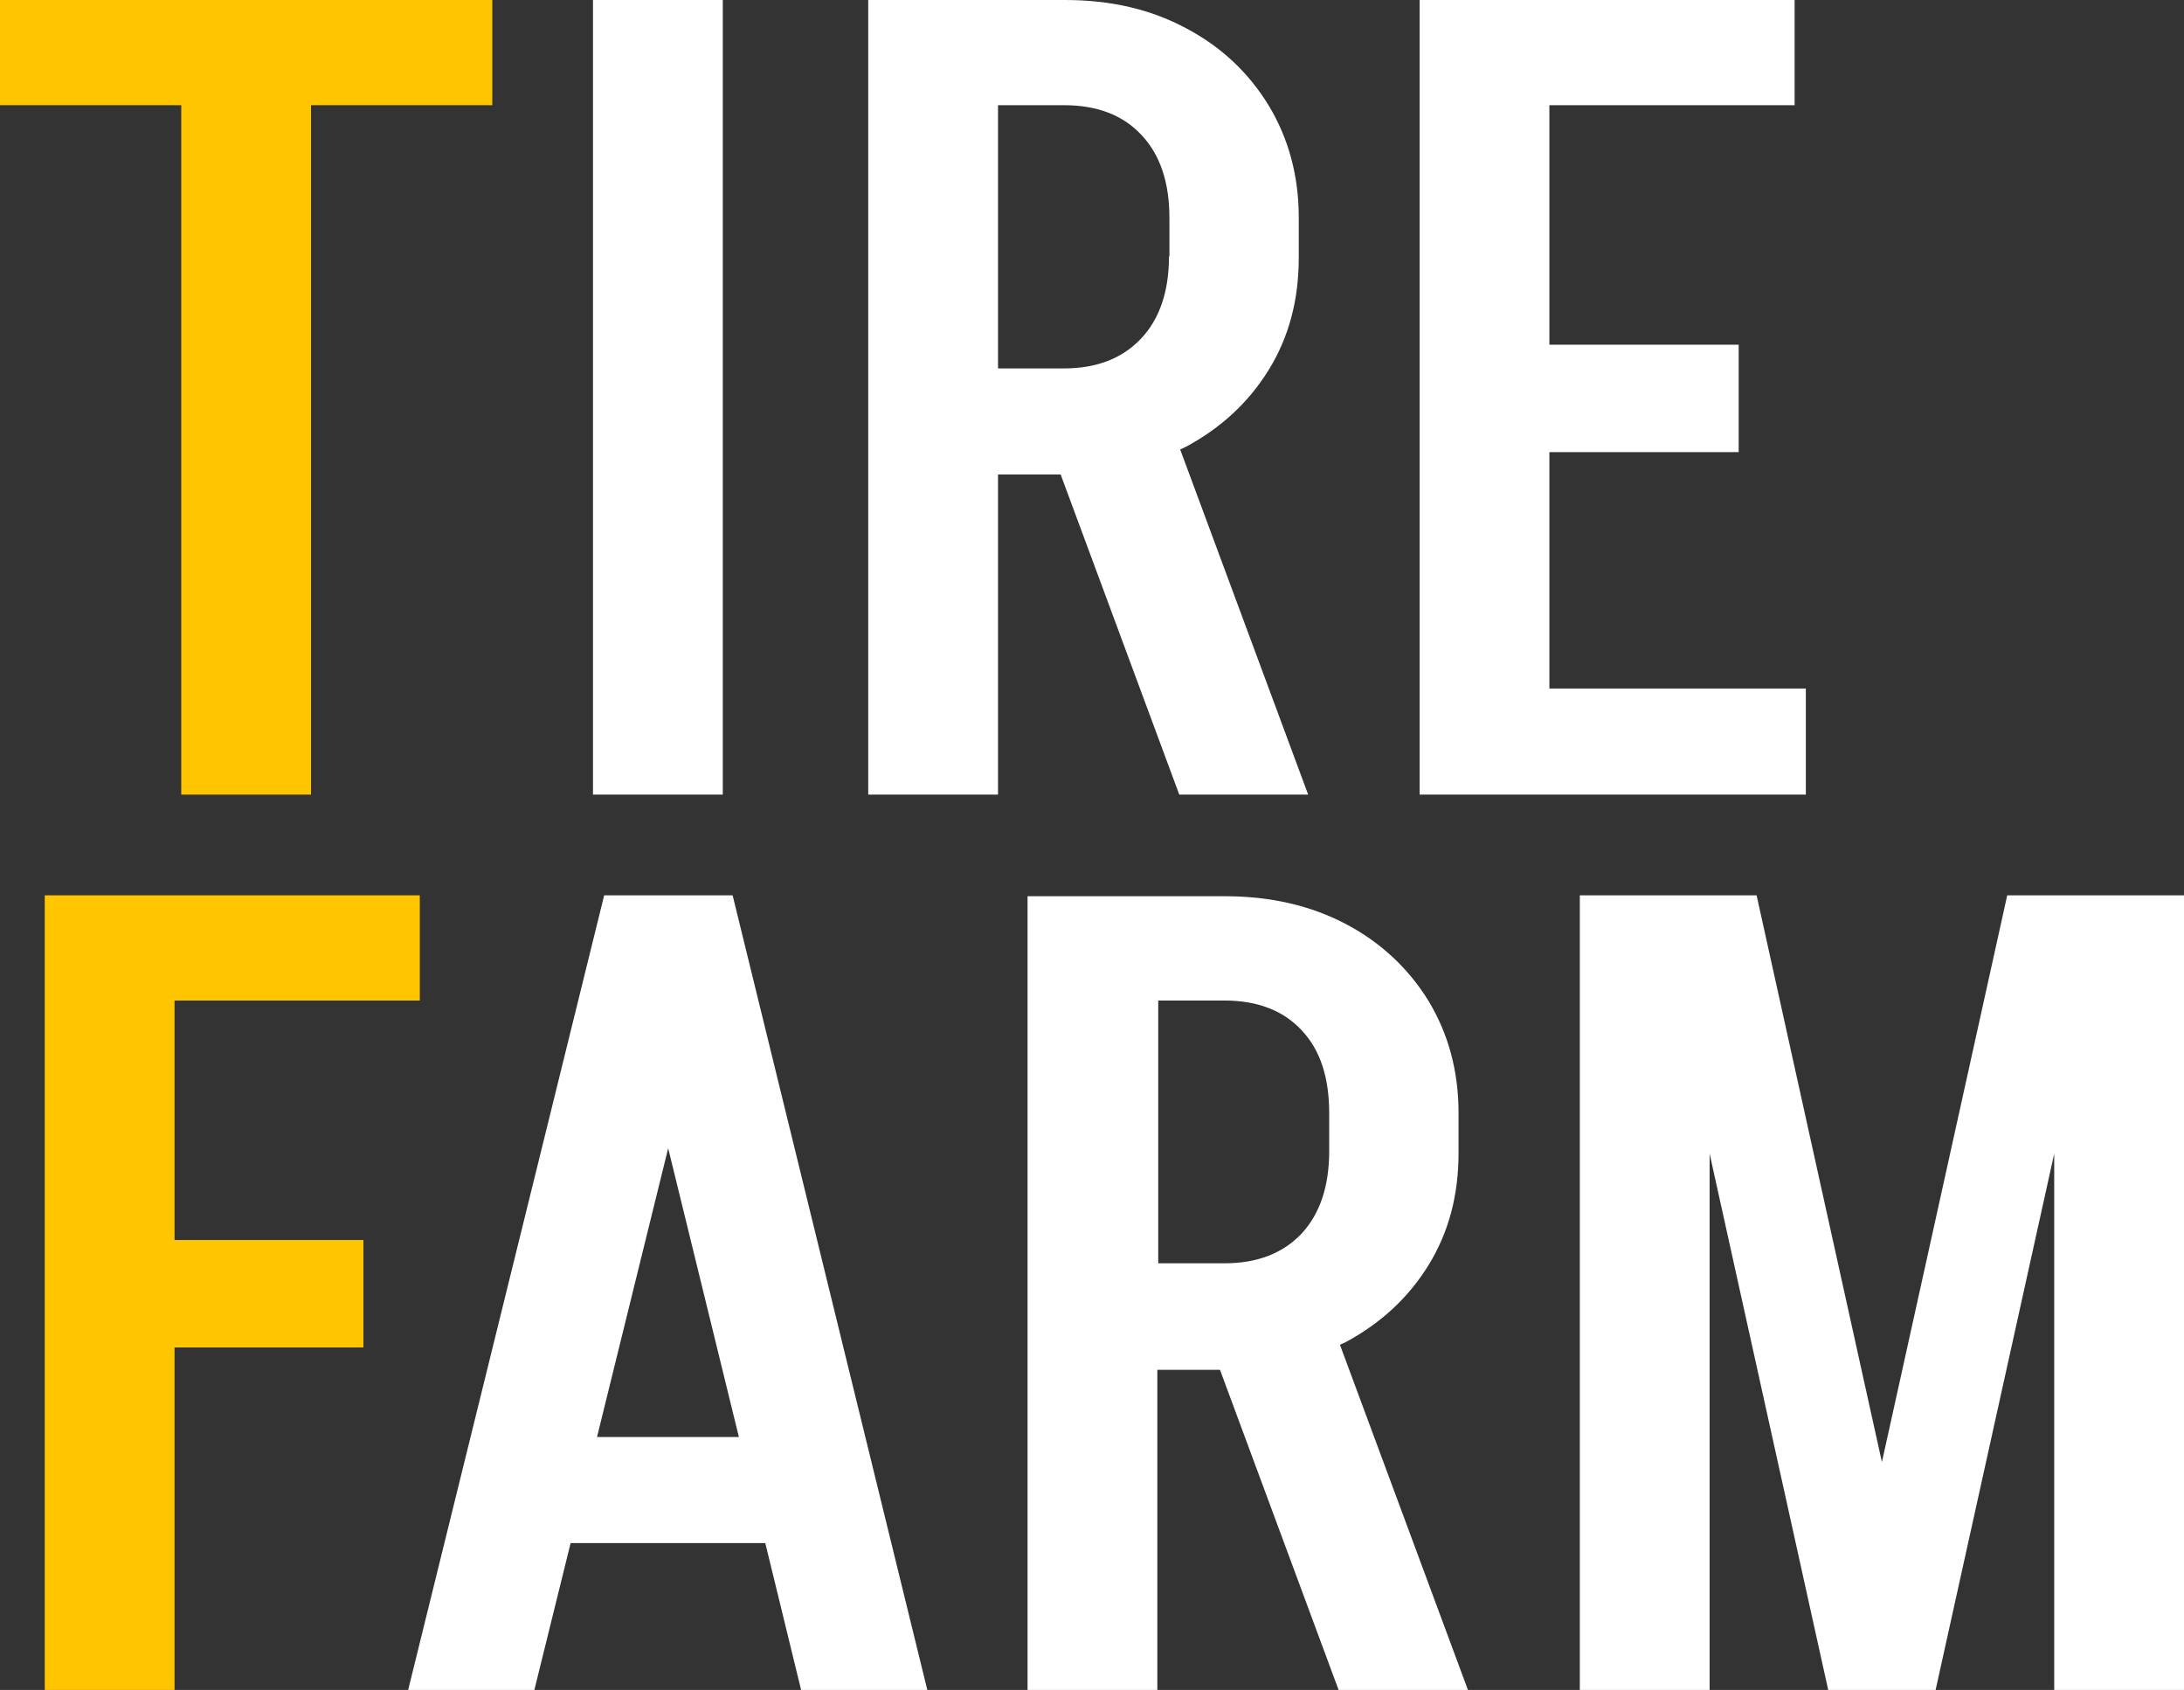
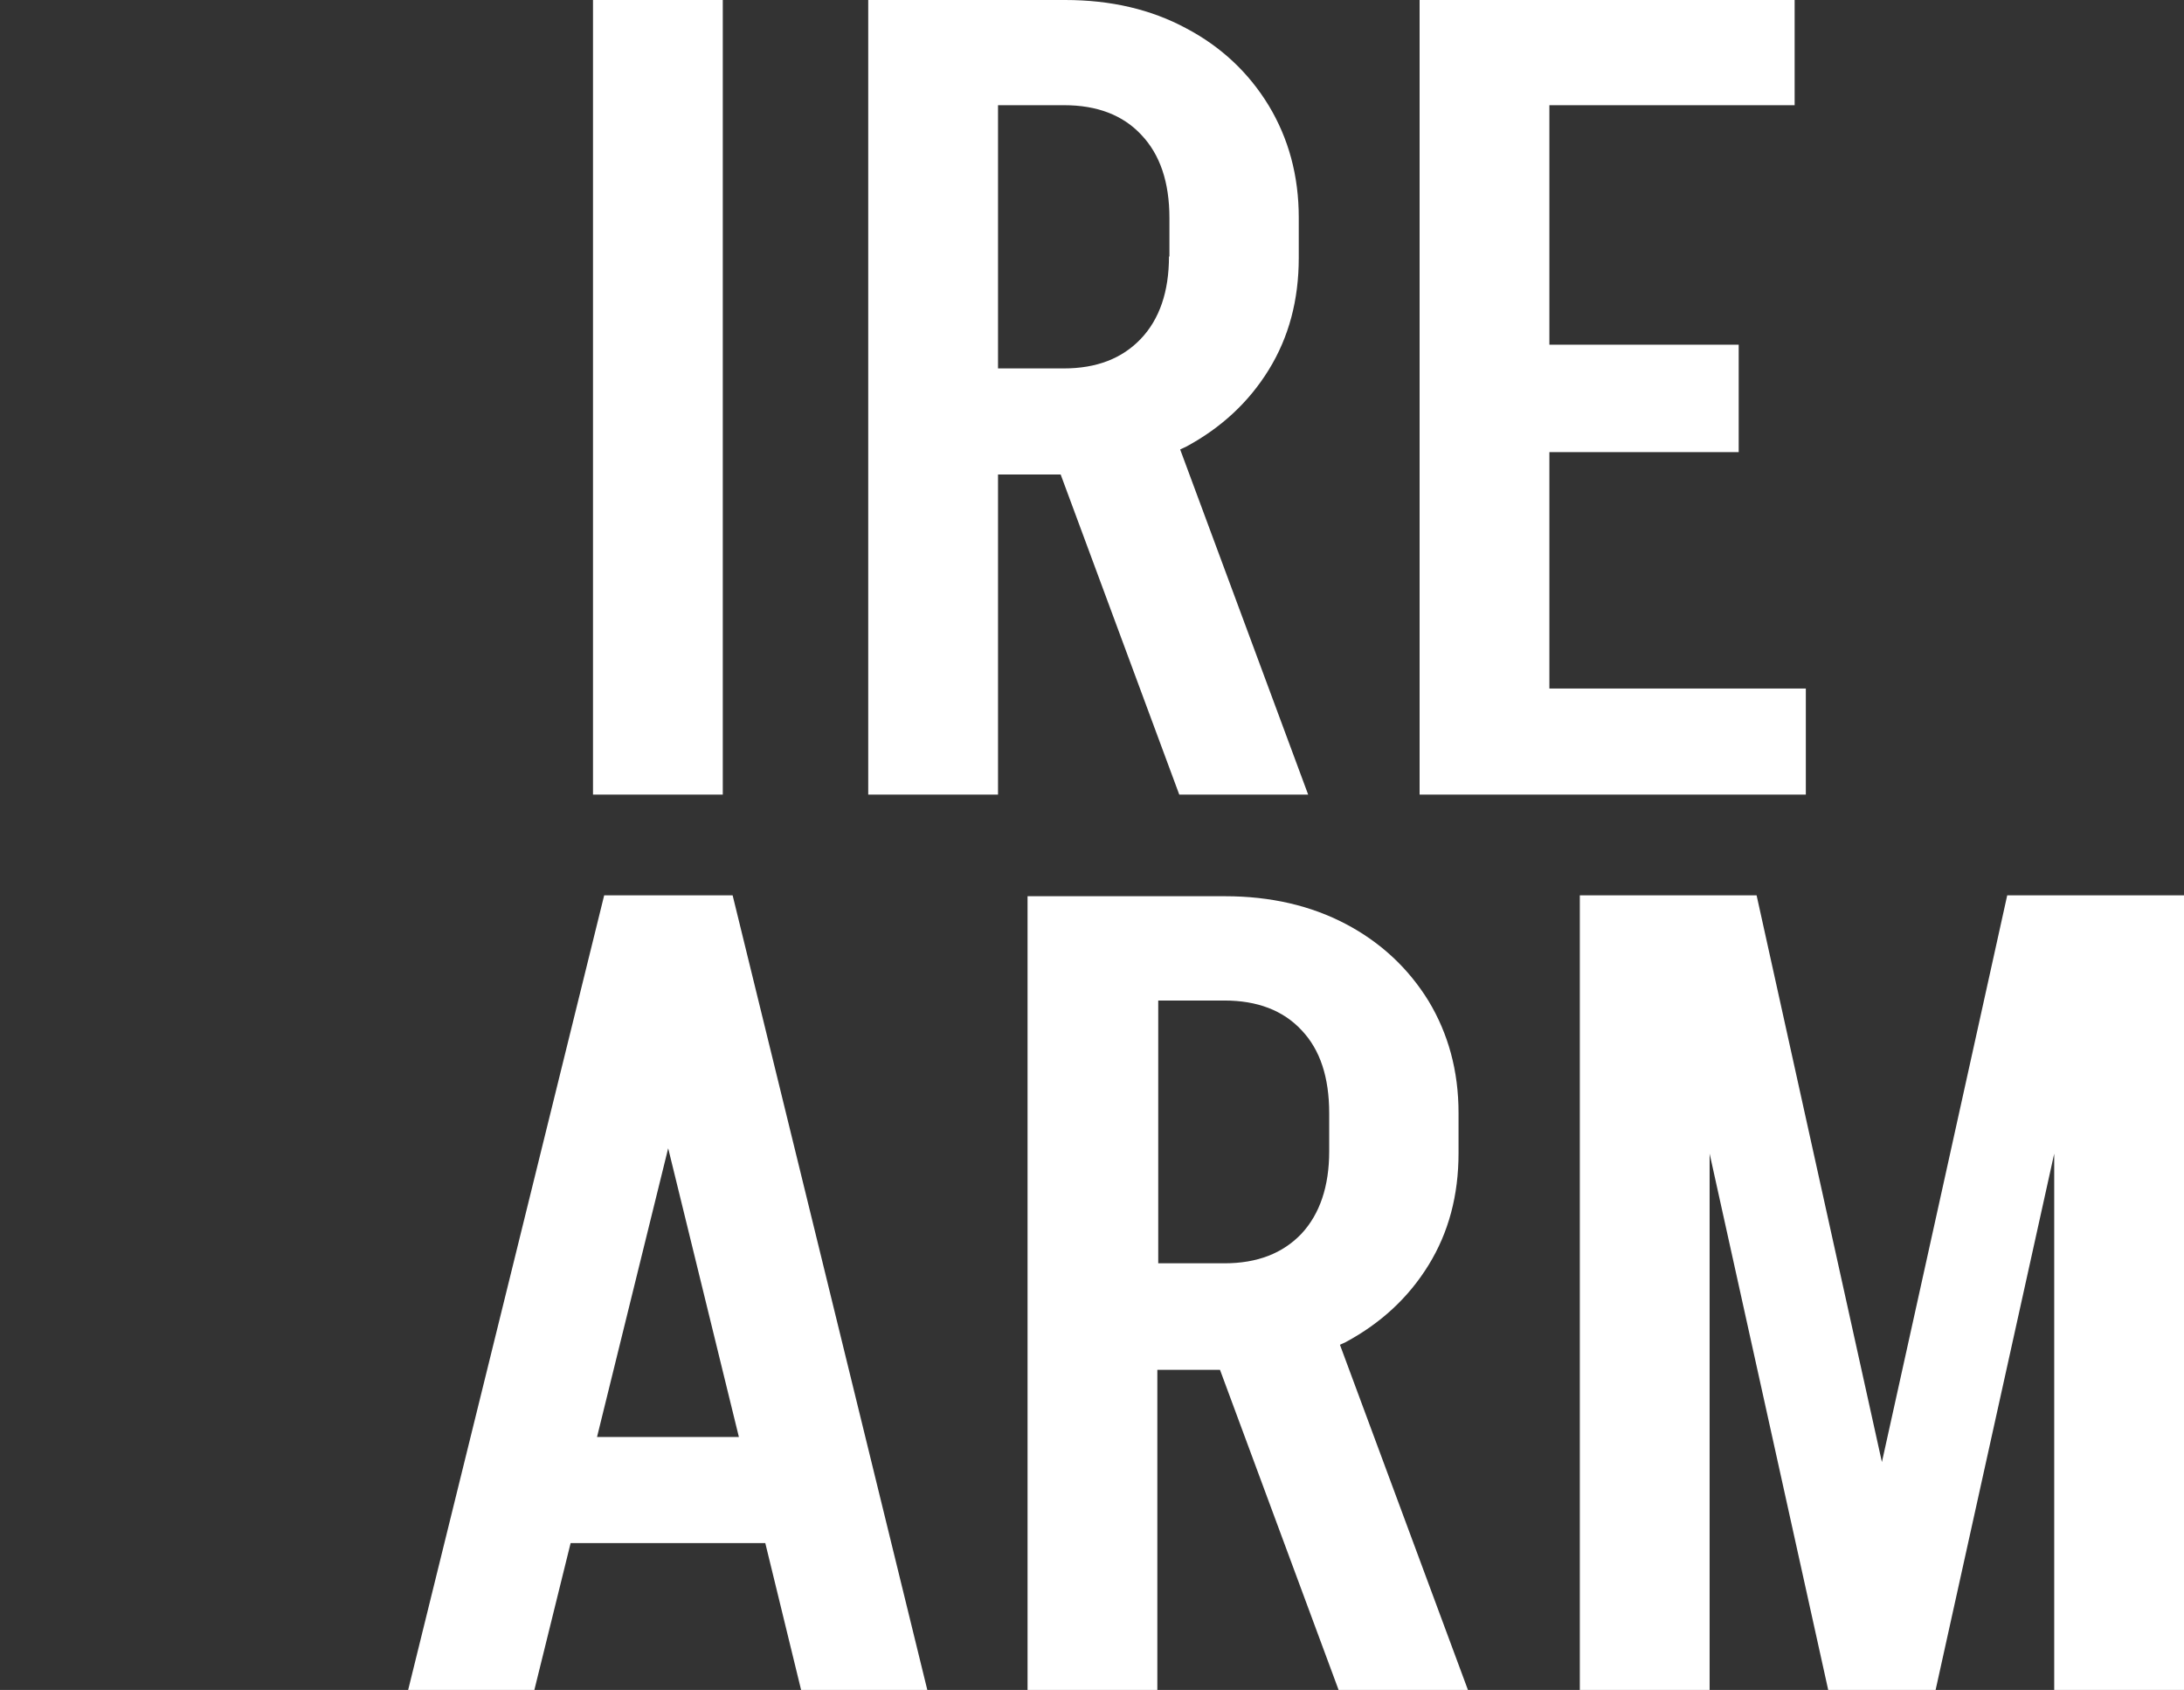
<svg xmlns="http://www.w3.org/2000/svg" viewBox="0 0 488 377.5">
  <rect x="0" y="0" width="488" height="377.5" fill="#333333" stroke="none" />
  <path d="M459 377.5V257.7l-26.5 119.8h-24L382 257.7v119.8h-29V200h39.5l28 126.6 28-126.6H488v177.5zm-122.8-200h-19V0H401v23.5h-54.8V77h42.3v24h-42.3v52.8h57.3v23.7h-57.3zm-36.8 122.9c.4-.2.9-.4 1.3-.6 7.8-4.2 14-9.9 18.5-17.2 4.5-7.3 6.7-15.6 6.7-25v-9c0-9.4-2.3-17.7-6.7-25-4.5-7.3-10.7-13.1-18.5-17.2-7.8-4.1-16.8-6.2-27-6.2h-44.1v177.5h29V306h14l26.5 71.5H328l-28.6-77.1zm-2.4-43.2c0 7.8-2.1 14-6.2 18.4-4.2 4.4-9.9 6.6-17.2 6.6h-14.8v-58.7h14.8c7.3 0 13.1 2.2 17.2 6.6 4.2 4.4 6.2 10.6 6.2 18.6v8.5zm-33.3-156.8c.4-.2.9-.4 1.3-.6 7.8-4.2 14-9.9 18.5-17.2 4.5-7.3 6.7-15.6 6.7-25v-9c0-9.4-2.3-17.7-6.7-25-4.5-7.4-10.7-13.2-18.5-17.3-7.8-4.2-16.8-6.3-27-6.3h-44v177.5h29V106h14l26.5 71.5h28.8l-28.6-77.1zm-2.5-43.1c0 7.8-2.1 14-6.3 18.4-4.2 4.4-9.9 6.6-17.2 6.6H223V23.5h14.8c7.3 0 13.1 2.2 17.2 6.6 4.2 4.4 6.3 10.6 6.3 18.6v8.6zM163.7 200H135L91.2 377.5h28.2l8.1-32.8H171l8 32.8h28.2L163.7 200zm-30.3 121l15.9-64.5 15.8 64.5h-31.7zm-.9-321h29v177.5h-29z" fill-rule="evenodd" clip-rule="evenodd" fill="#fff" />
-   <path d="M69.5 177.5h-29v-154H0V0h110v23.5H69.5zM39 200h54.8v23.5H39V277h42.2v24H39v76.5H10V200h21.5z" fill="#ffc600" fill-rule="evenodd" clip-rule="evenodd" />
</svg>